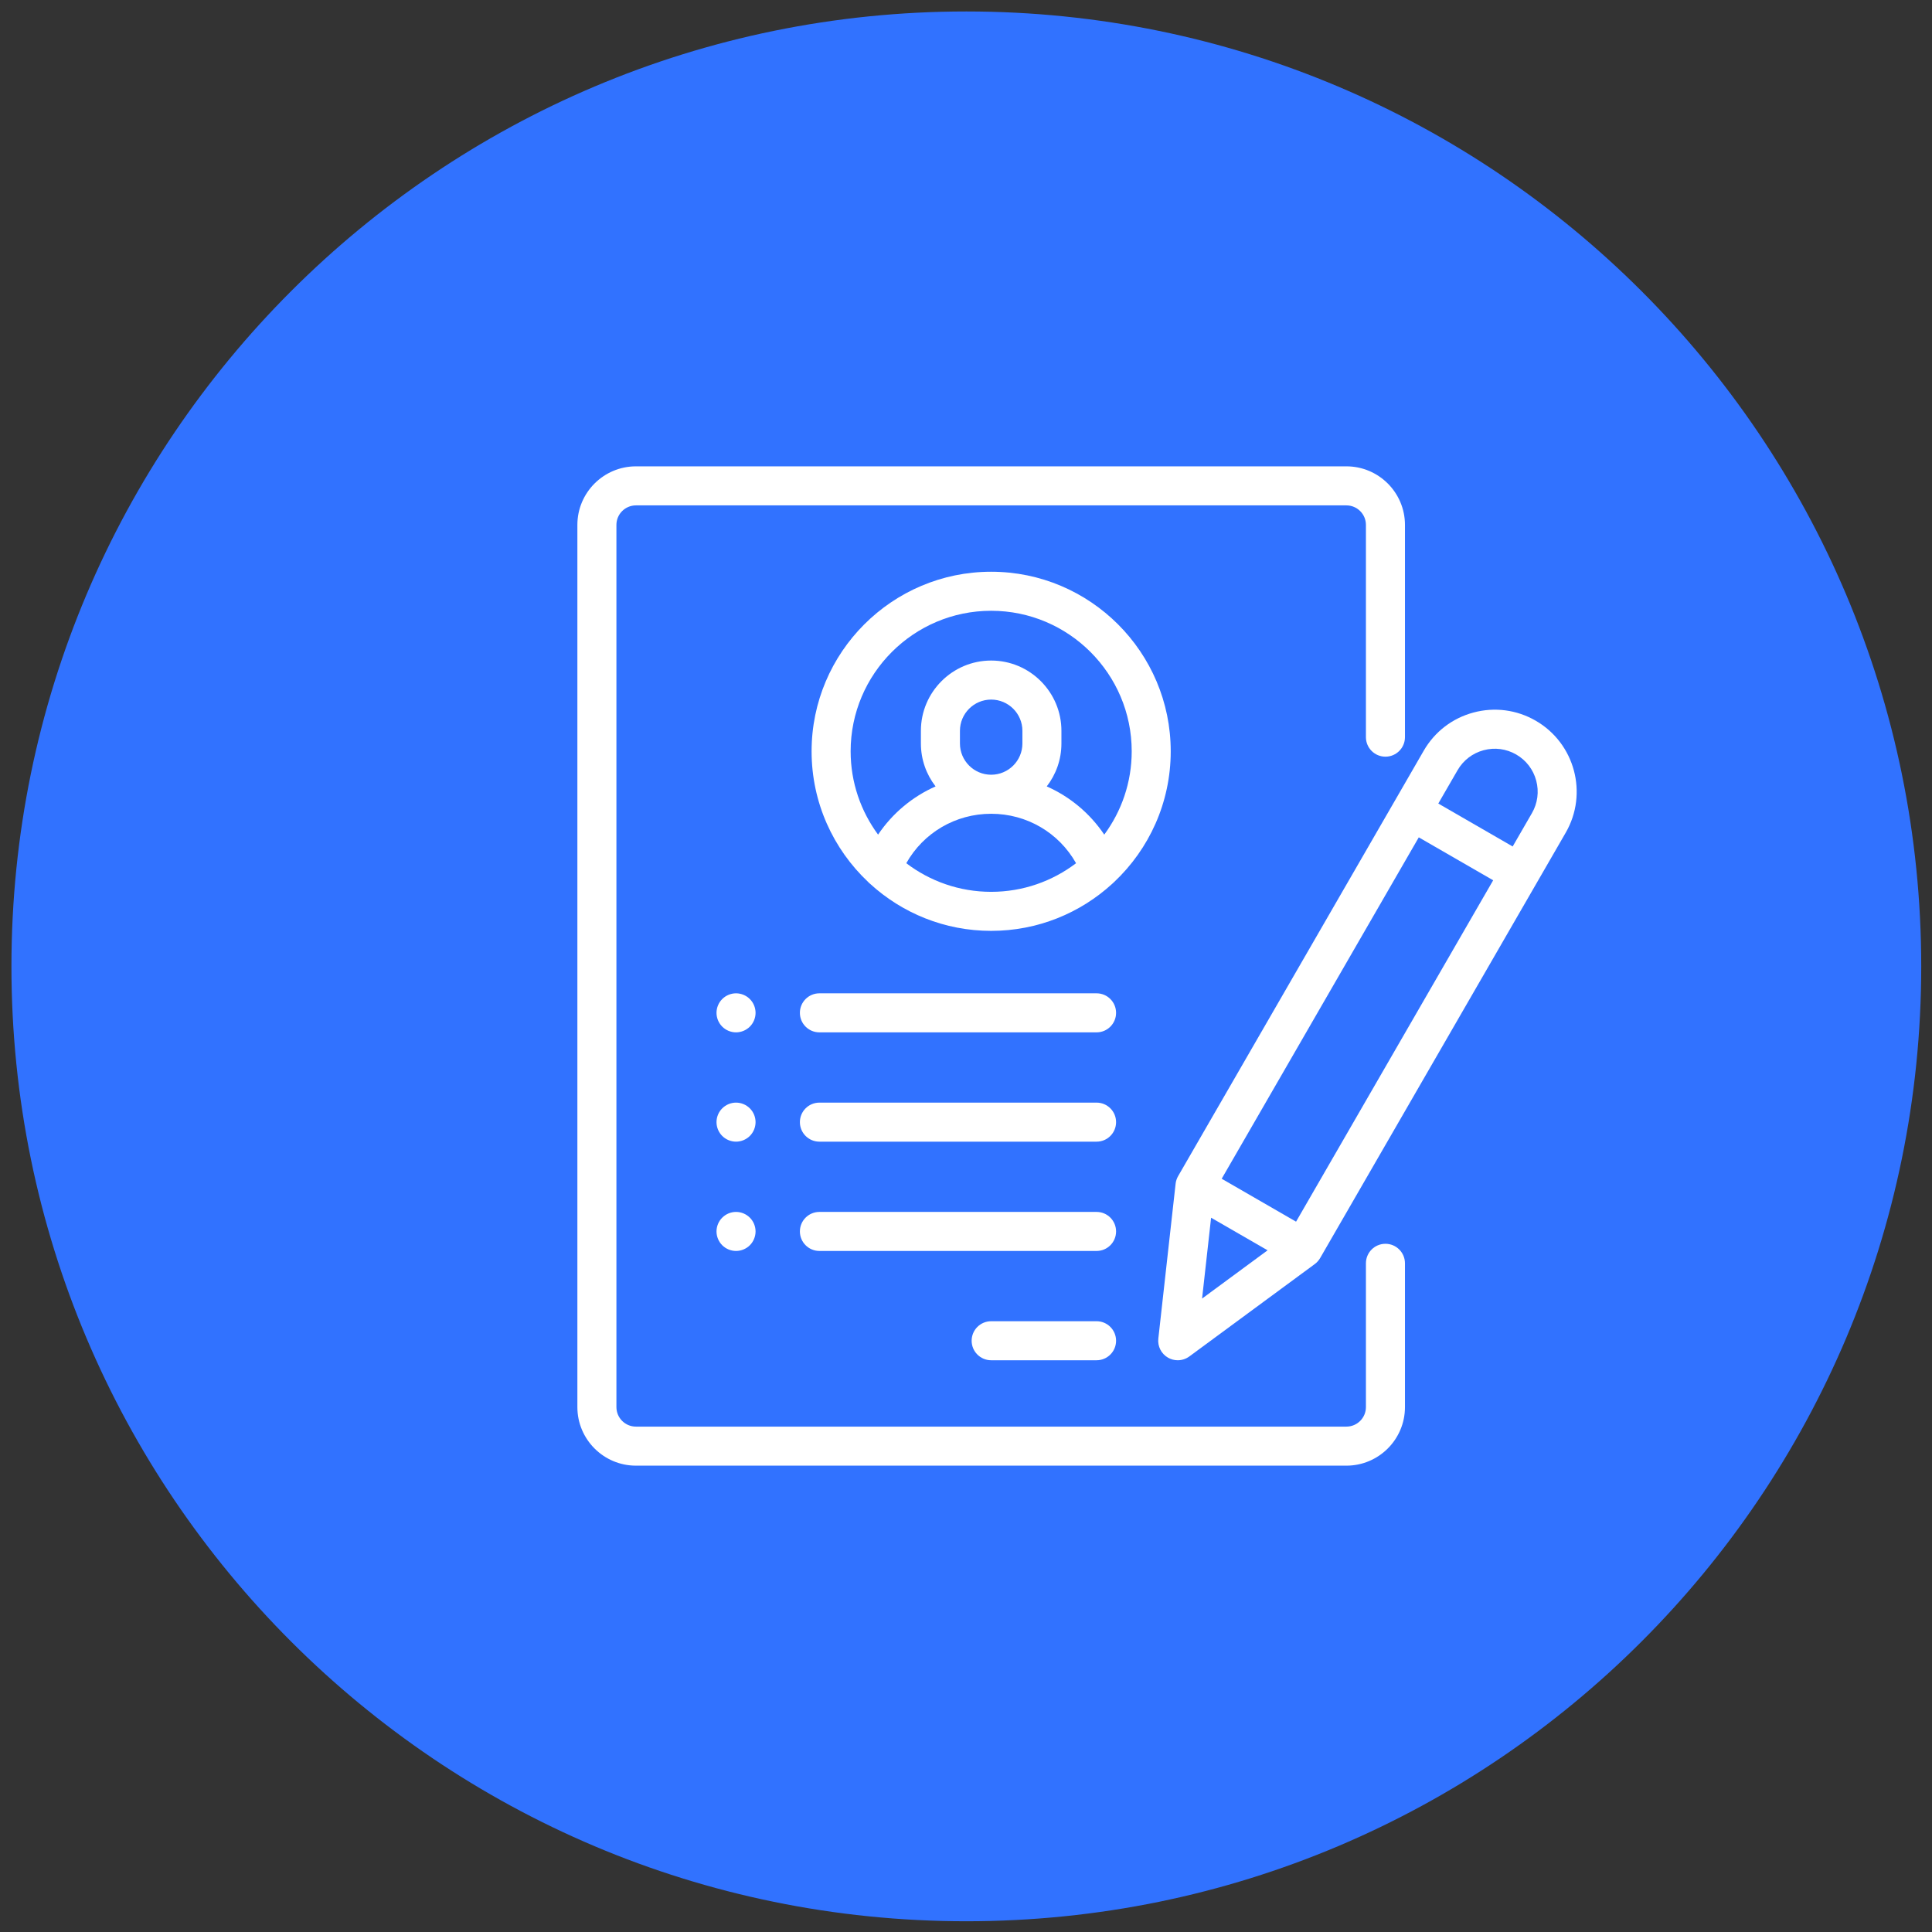
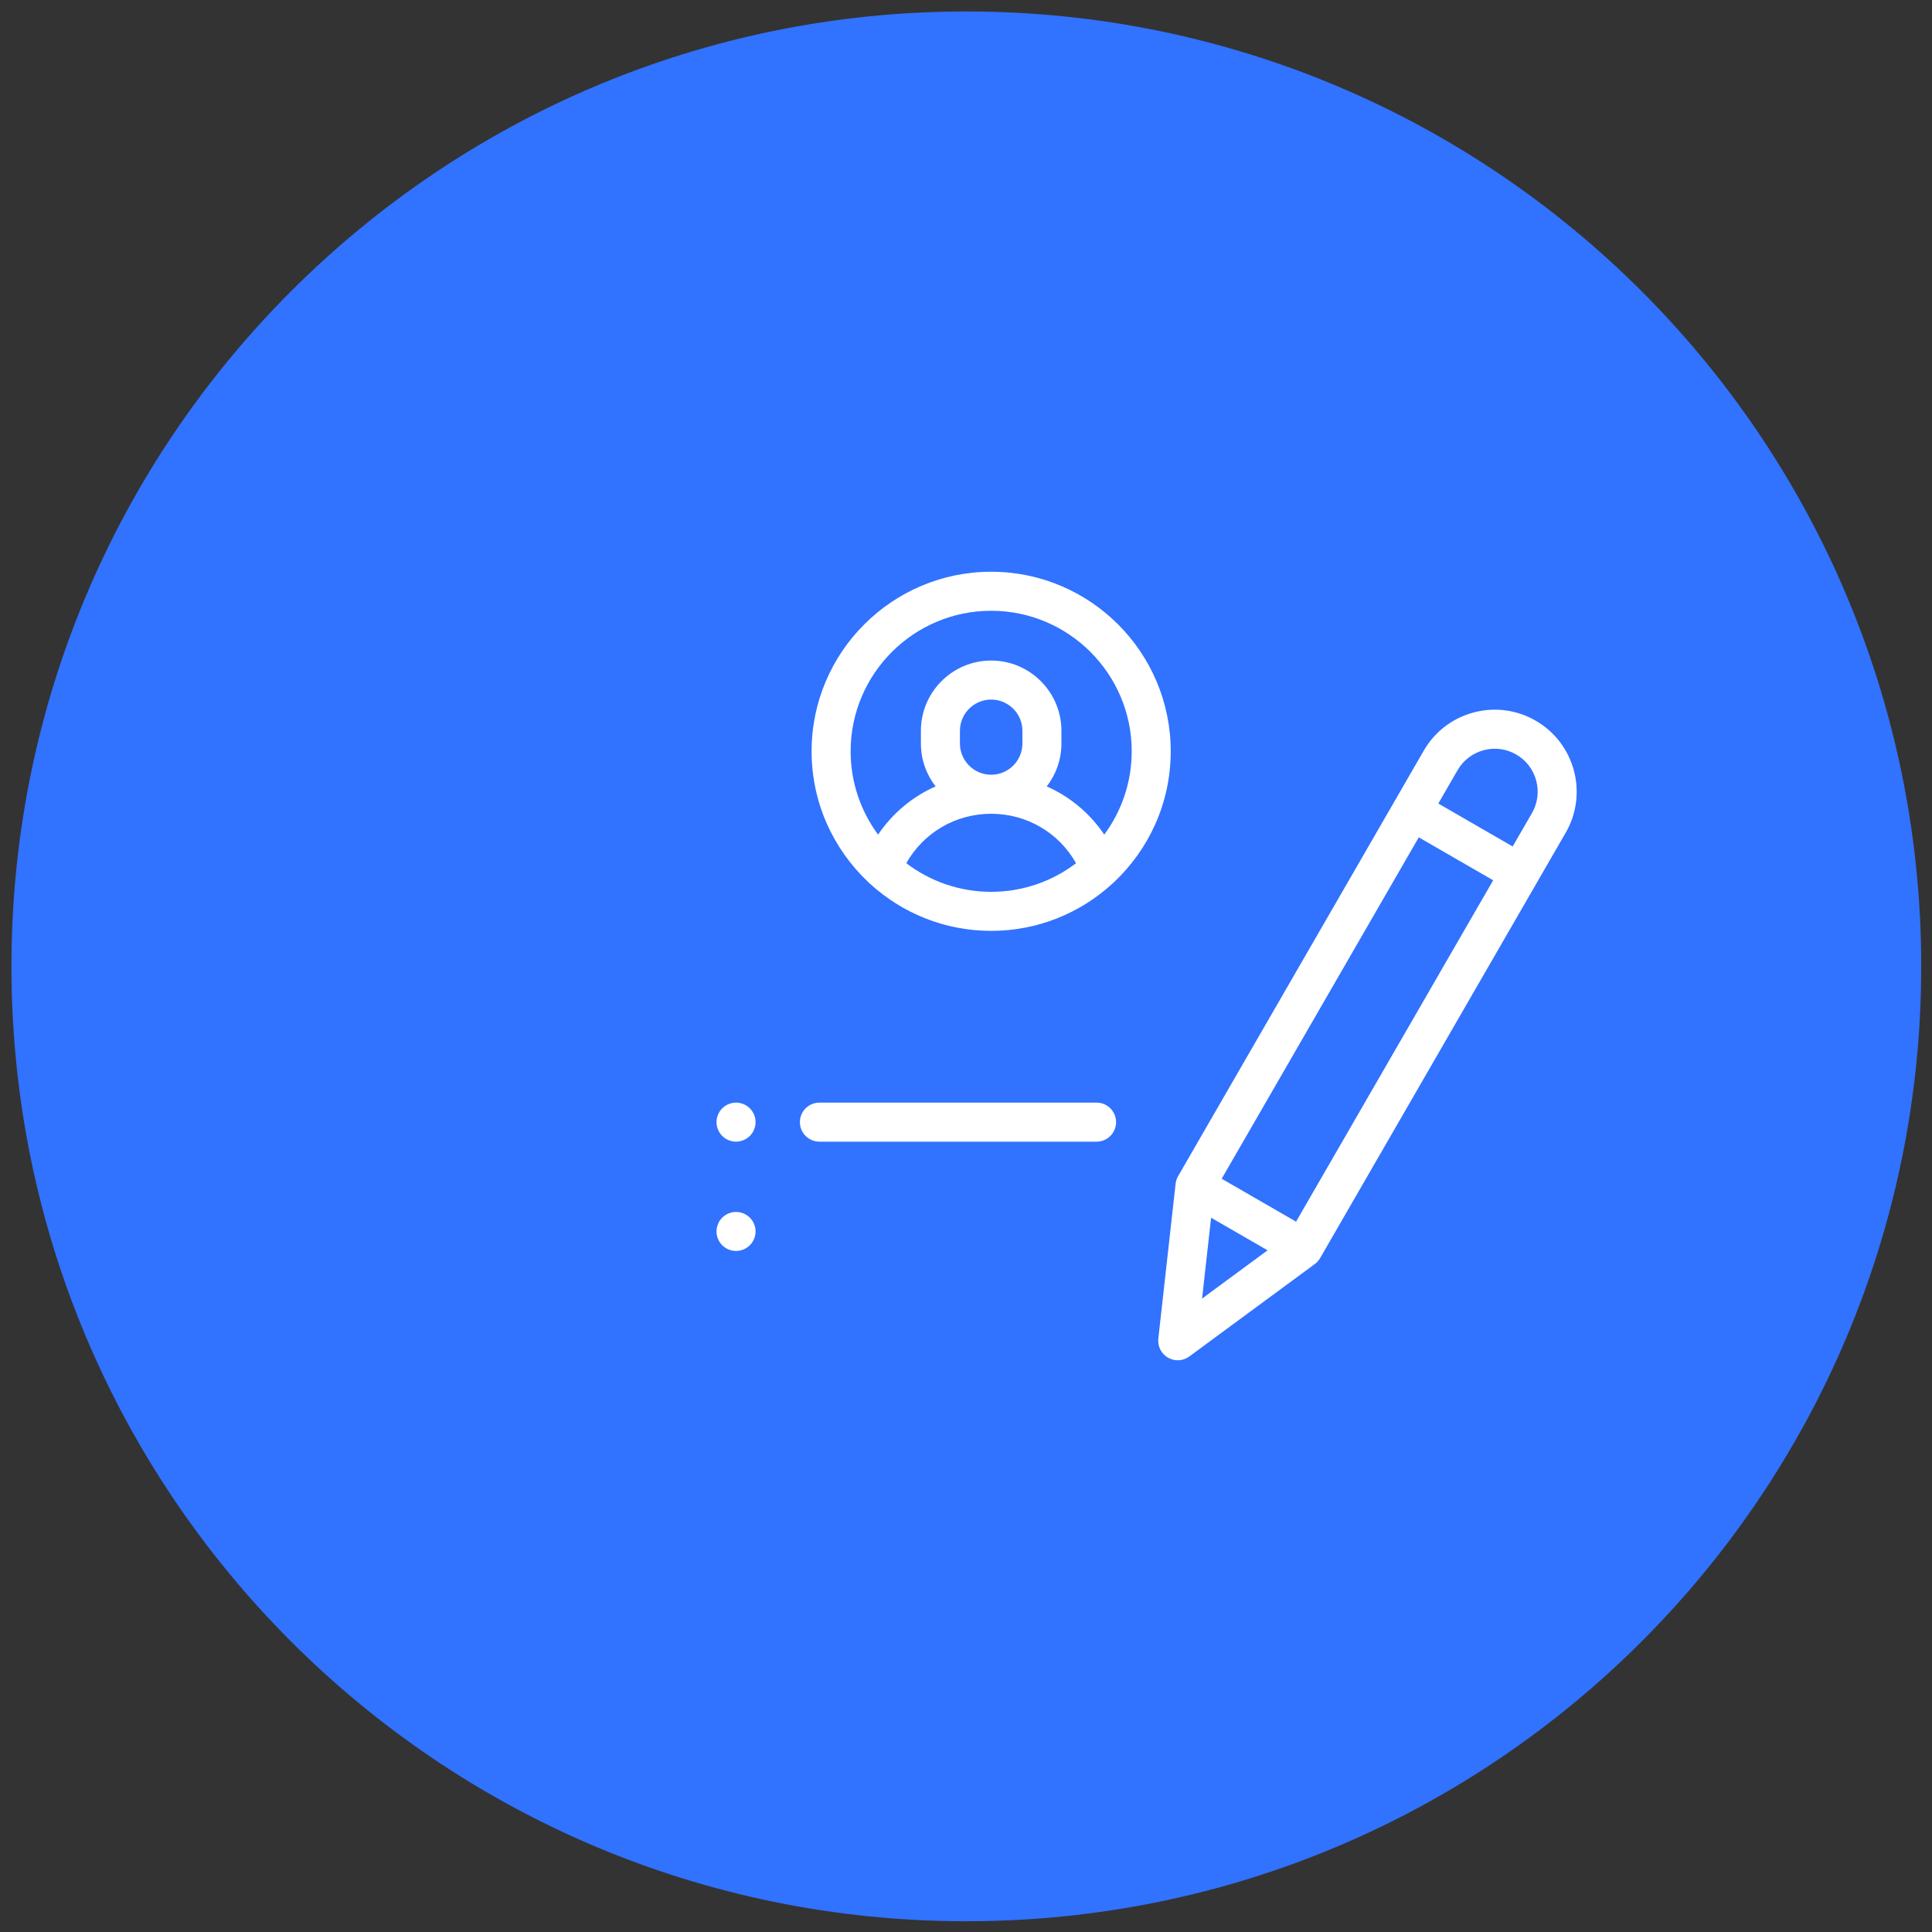
<svg xmlns="http://www.w3.org/2000/svg" width="87" height="87" viewBox="0 0 87 87" fill="none">
  <rect x="0" y="0" width="87" height="87" fill="#333333" stroke="none" />
  <path d="M43.515 86.516C67.264 86.516 86.515 67.264 86.515 43.516C86.515 19.767 67.264 0.516 43.515 0.516C19.767 0.516 0.515 19.767 0.515 43.516C0.515 67.264 19.767 86.516 43.515 86.516Z" fill="#3172FF" />
-   <path d="M62.388 34.074C62.873 34.074 63.267 33.68 63.267 33.195V23.637C63.267 22.183 62.084 21 60.63 21H28.637C27.183 21 26 22.183 26 23.637V63.363C26 64.817 27.183 66 28.637 66H60.63C62.084 66 63.267 64.817 63.267 63.363V56.888C63.267 56.403 62.873 56.009 62.388 56.009C61.902 56.009 61.509 56.403 61.509 56.888V63.363C61.509 63.848 61.114 64.242 60.63 64.242H28.637C28.152 64.242 27.758 63.848 27.758 63.363V23.637C27.758 23.152 28.152 22.758 28.637 22.758H60.63C61.114 22.758 61.509 23.152 61.509 23.637V33.195C61.509 33.68 61.902 34.074 62.388 34.074Z" fill="white" />
  <path d="M44.633 25.746C40.175 25.746 36.547 29.373 36.547 33.832C36.547 36.145 37.524 38.234 39.086 39.709C39.115 39.74 39.146 39.77 39.18 39.797C40.619 41.114 42.534 41.918 44.633 41.918C46.733 41.918 48.648 41.114 50.086 39.797C50.12 39.77 50.151 39.74 50.181 39.709C51.743 38.234 52.719 36.145 52.719 33.832C52.719 29.373 49.092 25.746 44.633 25.746ZM44.633 40.16C43.198 40.16 41.874 39.679 40.811 38.871C41.583 37.501 43.025 36.645 44.633 36.645C46.242 36.645 47.683 37.501 48.456 38.871C47.393 39.679 46.069 40.16 44.633 40.16ZM43.227 33.48V32.909C43.227 32.134 43.858 31.503 44.633 31.503C45.409 31.503 46.04 32.134 46.04 32.909V33.48C46.04 34.256 45.409 34.887 44.633 34.887C43.858 34.887 43.227 34.256 43.227 33.48ZM49.726 37.584C49.078 36.622 48.179 35.874 47.136 35.413C47.55 34.878 47.797 34.208 47.797 33.48V32.909C47.797 31.165 46.378 29.745 44.633 29.745C42.889 29.745 41.469 31.165 41.469 32.909V33.48C41.469 34.208 41.716 34.878 42.13 35.413C41.087 35.874 40.189 36.622 39.541 37.584C38.765 36.533 38.305 35.235 38.305 33.832C38.305 30.343 41.144 27.504 44.633 27.504C48.123 27.504 50.962 30.343 50.962 33.832C50.962 35.235 50.502 36.533 49.726 37.584Z" fill="white" />
-   <path d="M49.38 59.496H44.633C44.148 59.496 43.754 59.89 43.754 60.375C43.754 60.86 44.148 61.254 44.633 61.254H49.38C49.865 61.254 50.258 60.86 50.258 60.375C50.258 59.89 49.865 59.496 49.38 59.496Z" fill="white" />
-   <path d="M49.38 54.574H36.899C36.413 54.574 36.02 54.968 36.02 55.453C36.02 55.938 36.413 56.332 36.899 56.332H49.38C49.865 56.332 50.258 55.938 50.258 55.453C50.258 54.968 49.865 54.574 49.38 54.574Z" fill="white" />
  <path d="M49.38 49.652H36.899C36.413 49.652 36.02 50.046 36.02 50.531C36.02 51.017 36.413 51.41 36.899 51.41H49.38C49.865 51.41 50.258 51.017 50.258 50.531C50.258 50.046 49.865 49.652 49.38 49.652Z" fill="white" />
-   <path d="M33.766 44.988C33.603 44.825 33.376 44.73 33.144 44.73C32.913 44.73 32.686 44.825 32.523 44.988C32.359 45.151 32.265 45.378 32.265 45.609C32.265 45.84 32.359 46.067 32.523 46.231C32.687 46.394 32.913 46.488 33.144 46.488C33.376 46.488 33.602 46.394 33.766 46.231C33.93 46.067 34.024 45.84 34.024 45.609C34.024 45.378 33.93 45.151 33.766 44.988Z" fill="white" />
  <path d="M33.766 49.91C33.602 49.746 33.376 49.652 33.144 49.652C32.913 49.652 32.687 49.746 32.523 49.91C32.359 50.073 32.265 50.3 32.265 50.531C32.265 50.762 32.359 50.989 32.523 51.153C32.687 51.316 32.913 51.41 33.144 51.41C33.376 51.41 33.602 51.316 33.766 51.153C33.93 50.989 34.024 50.762 34.024 50.531C34.024 50.3 33.93 50.073 33.766 49.91Z" fill="white" />
  <path d="M33.766 54.832C33.602 54.668 33.376 54.574 33.144 54.574C32.913 54.574 32.687 54.668 32.523 54.832C32.359 54.995 32.265 55.222 32.265 55.453C32.265 55.684 32.359 55.911 32.523 56.075C32.686 56.238 32.913 56.332 33.144 56.332C33.376 56.332 33.603 56.238 33.766 56.075C33.93 55.911 34.024 55.684 34.024 55.453C34.024 55.222 33.93 54.995 33.766 54.832Z" fill="white" />
-   <path d="M49.38 44.73H36.899C36.413 44.73 36.02 45.124 36.02 45.609C36.02 46.095 36.413 46.488 36.899 46.488H49.38C49.865 46.488 50.258 46.095 50.258 45.609C50.258 45.124 49.865 44.73 49.38 44.73Z" fill="white" />
  <path d="M69.155 32.454C68.301 31.961 67.306 31.83 66.354 32.085C65.401 32.34 64.605 32.951 64.112 33.805L53.052 52.962C52.991 53.067 52.953 53.183 52.939 53.304L52.161 60.278C52.122 60.624 52.292 60.962 52.595 61.136C52.731 61.215 52.883 61.254 53.034 61.254C53.218 61.254 53.401 61.196 53.556 61.083L59.206 56.922C59.303 56.85 59.385 56.758 59.446 56.654L70.506 37.496C71.524 35.734 70.918 33.472 69.155 32.454ZM54.131 58.476L54.537 54.835L57.081 56.303L54.131 58.476ZM58.363 55.013L55.014 53.08L63.889 37.707L67.239 39.64L58.363 55.013ZM68.984 36.617L68.117 38.118L64.768 36.184L65.635 34.684C65.893 34.237 66.31 33.917 66.809 33.783C67.308 33.649 67.829 33.718 68.276 33.976C68.723 34.234 69.043 34.651 69.177 35.15C69.311 35.649 69.242 36.17 68.984 36.617Z" fill="white" />
</svg>